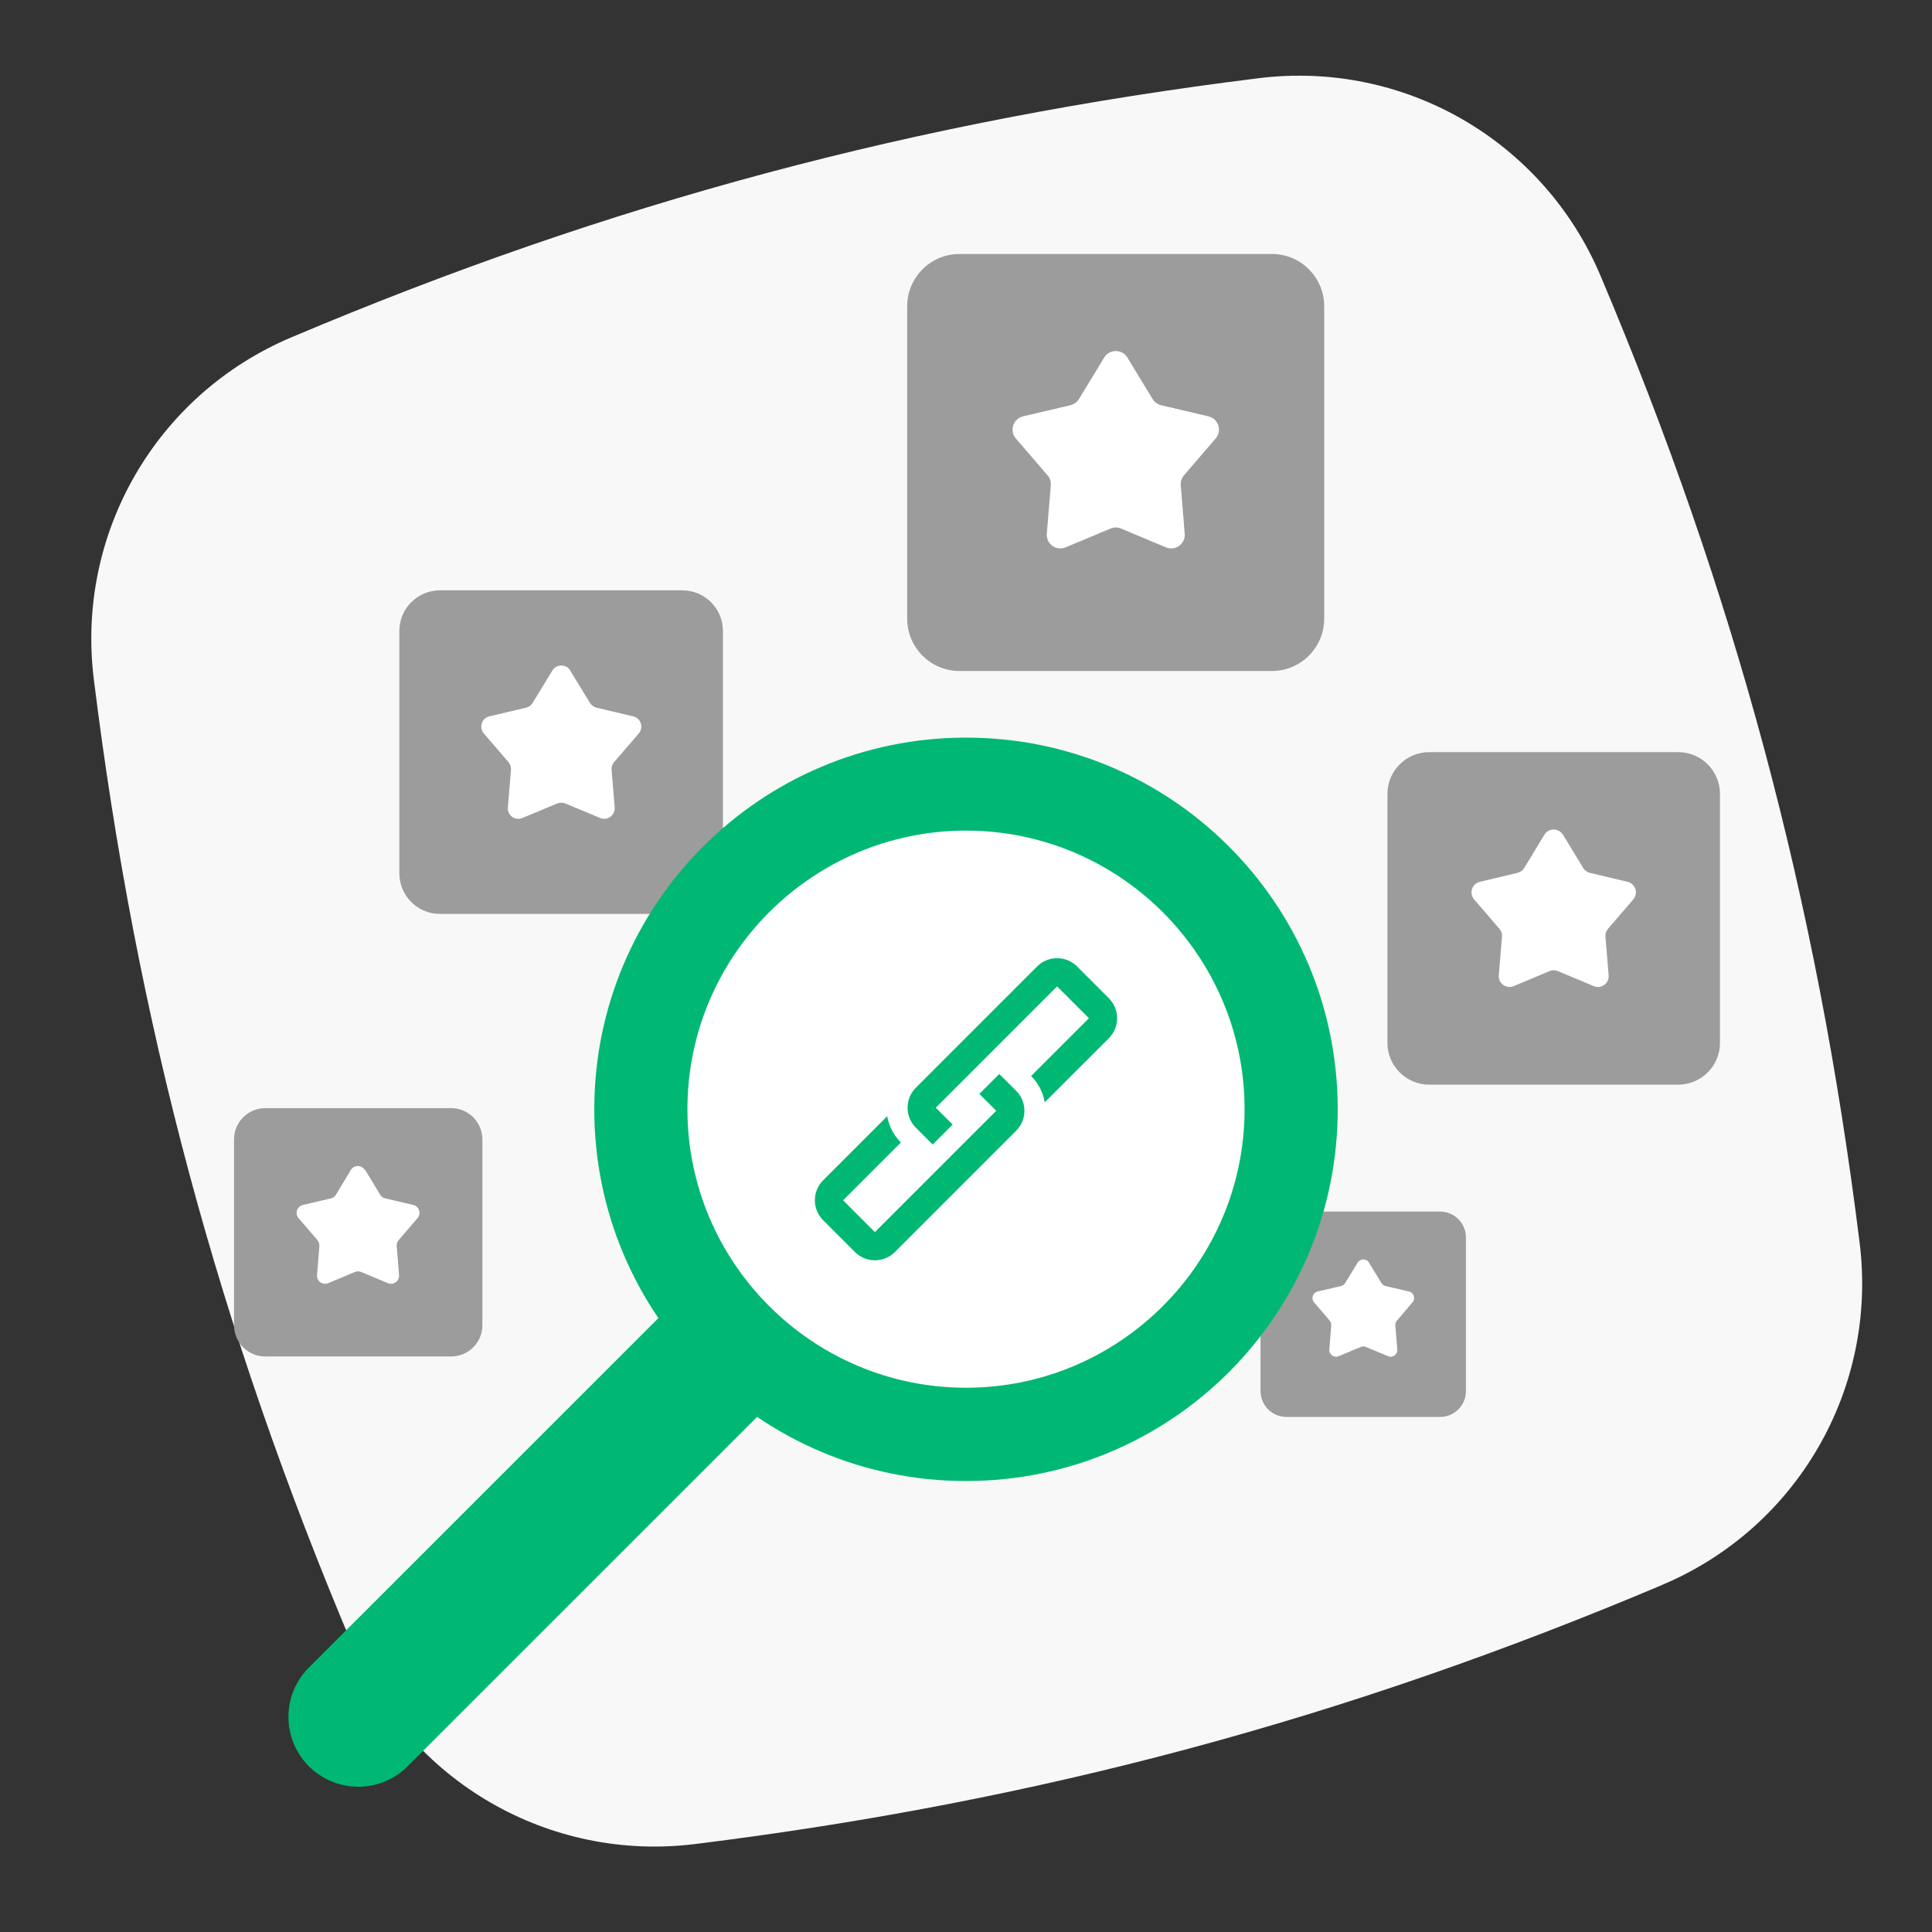
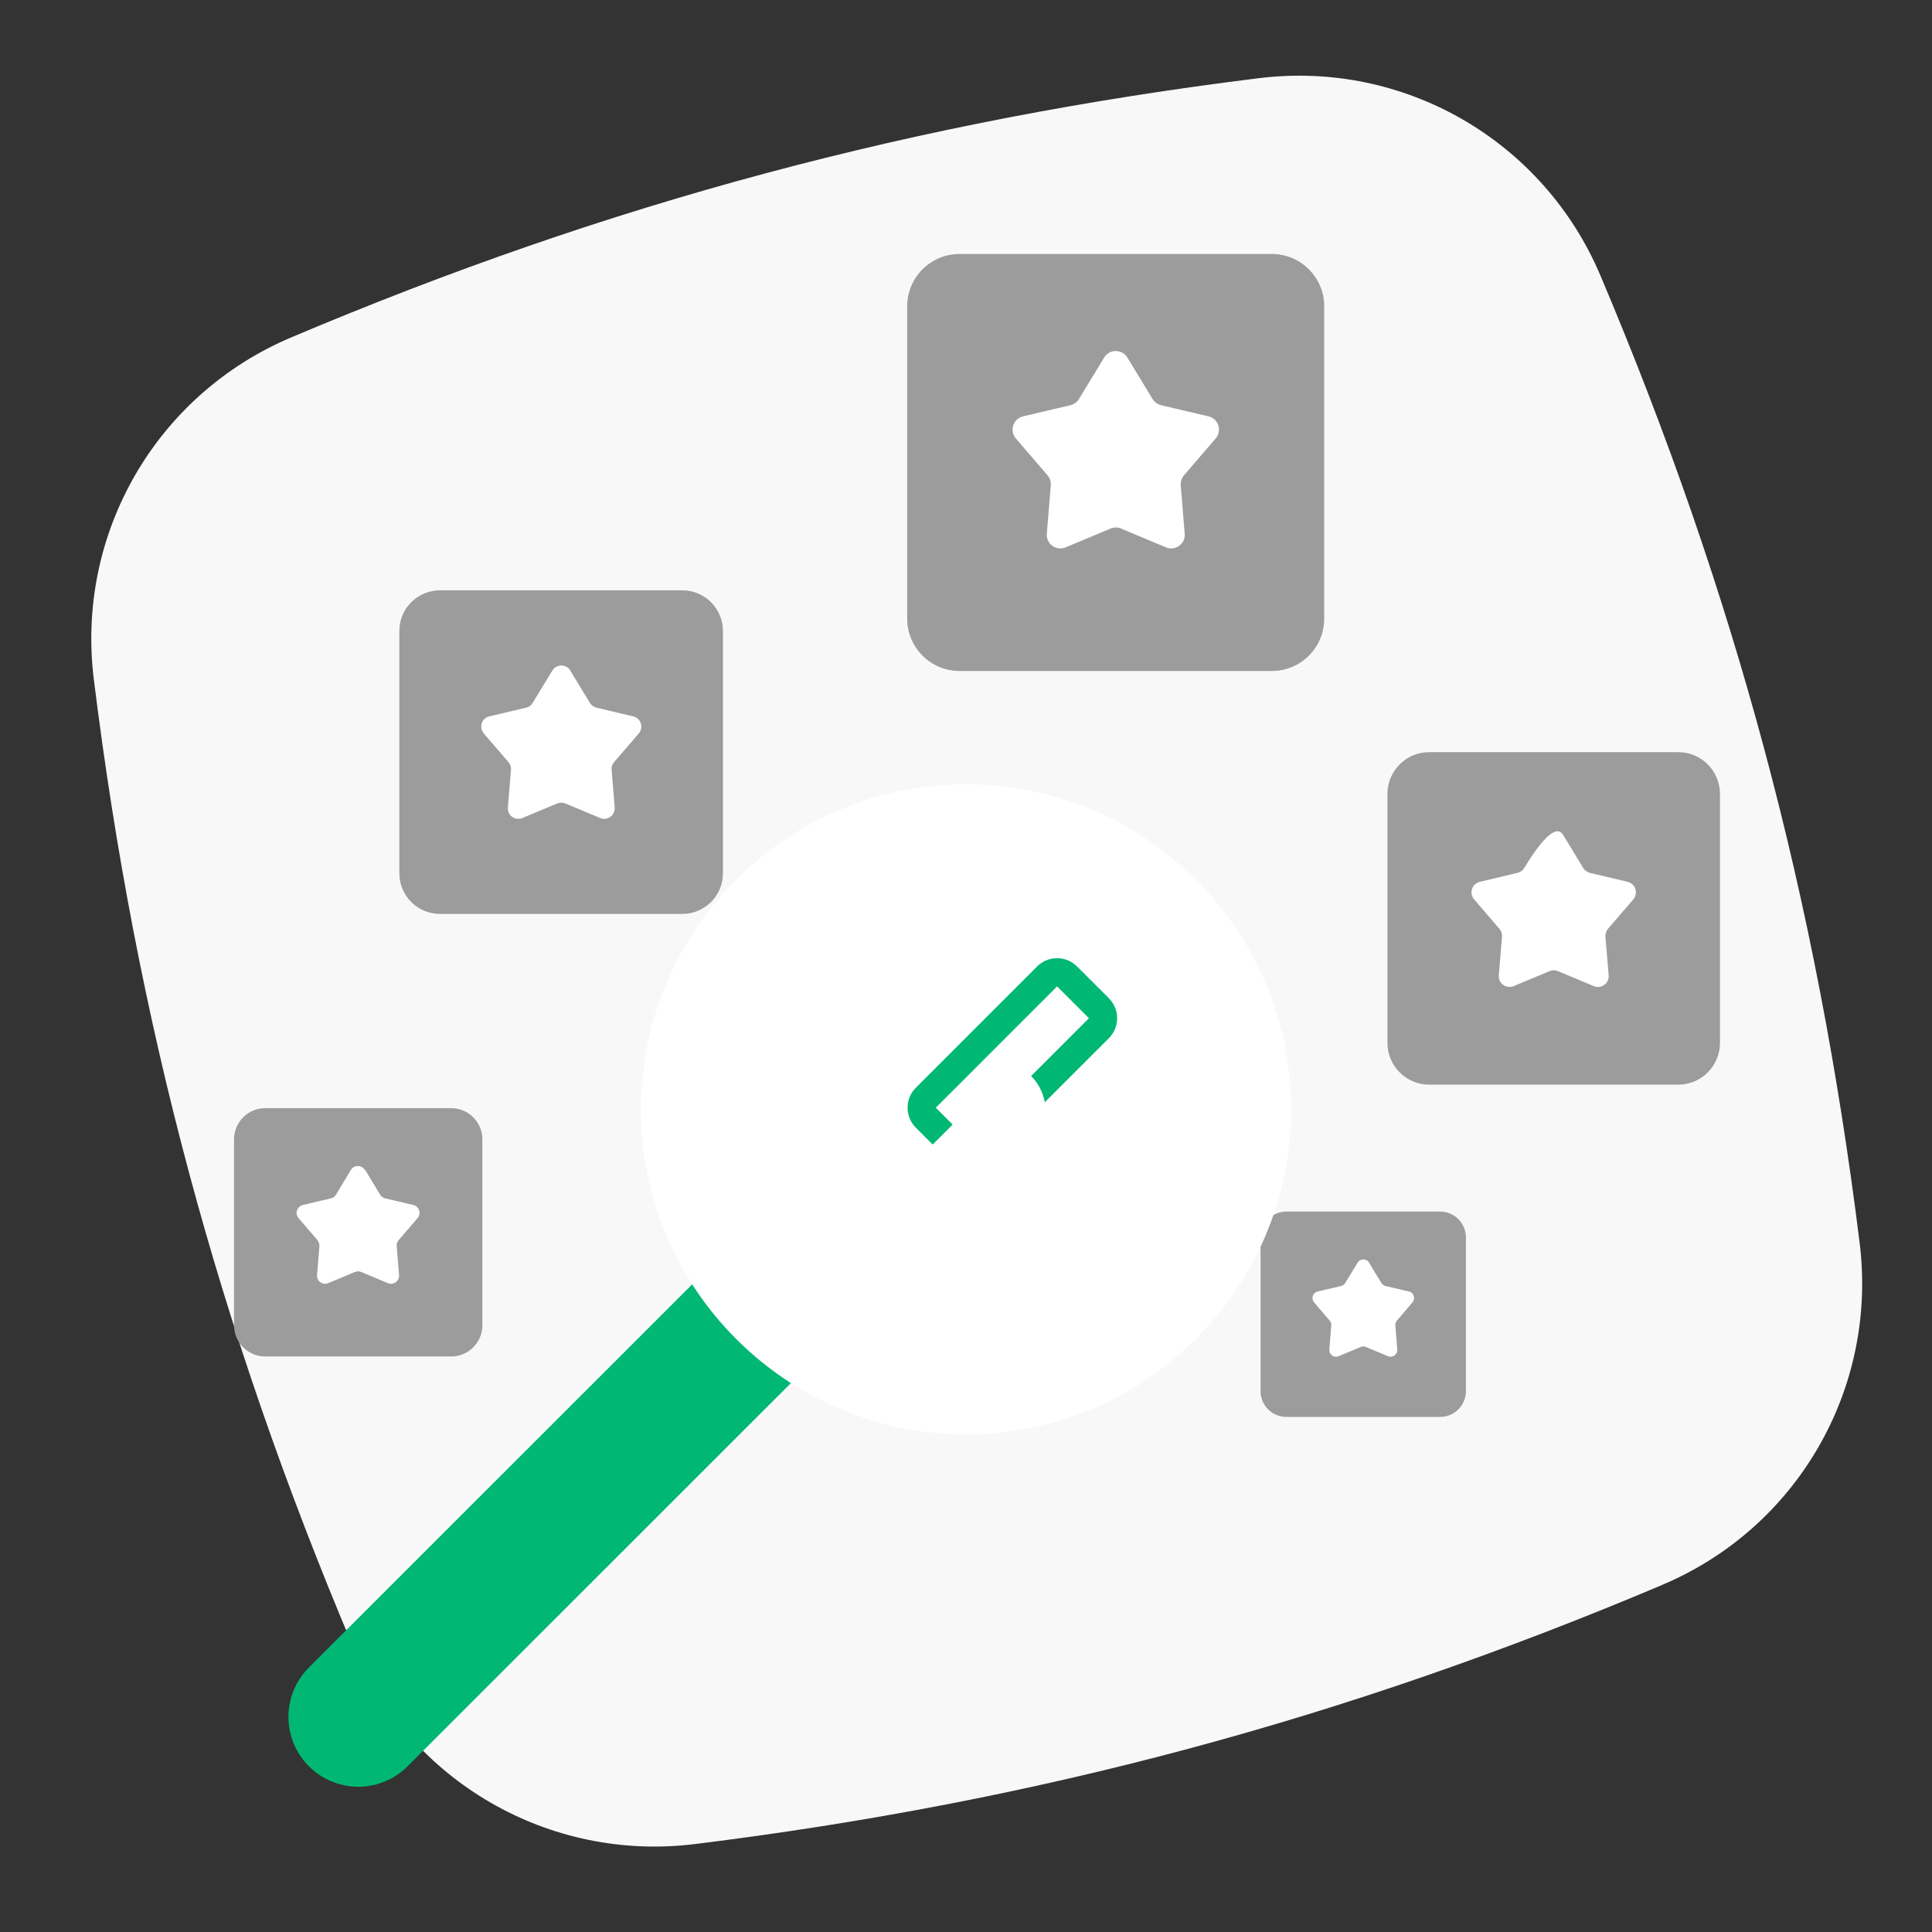
<svg xmlns="http://www.w3.org/2000/svg" width="90" height="90" viewBox="0 0 90 90" fill="none">
  <rect x="0" y="0" width="90" height="90" fill="#333333" stroke="none" />
  <path d="M77.442 73.828C62.66 80.075 48.343 83.923 32.375 85.903C25.595 86.743 19.108 83 16.445 76.708C10.175 61.888 6.343 47.57 4.37 31.64C3.53 24.86 7.273 18.38 13.565 15.718C28.385 9.448 42.703 5.615 58.633 3.643C65.412 2.803 71.892 6.545 74.555 12.838C80.81 27.62 84.65 41.938 86.63 57.905C87.47 64.685 83.728 71.173 77.435 73.828H77.442Z" fill="#F8F8F8" />
  <g clip-path="url(#clip0_373_10591)">
    <mask id="mask0_373_10591" style="mask-type:luminance" maskUnits="userSpaceOnUse" x="4" y="4" width="82" height="82">
      <path d="M86 4H4V86H86V4Z" fill="white" />
    </mask>
    <g mask="url(#mask0_373_10591)">
      <path d="M31.784 27.5H20.496C19.45 27.5 18.603 28.347 18.603 29.393V40.681C18.603 41.727 19.45 42.574 20.496 42.574H31.784C32.83 42.574 33.677 41.727 33.677 40.681V29.393C33.677 28.347 32.83 27.5 31.784 27.5Z" fill="#9C9C9C" />
      <path d="M26.564 31.238L27.479 32.741C27.548 32.85 27.657 32.932 27.787 32.967L29.495 33.37C29.857 33.452 29.994 33.889 29.755 34.169L28.607 35.502C28.518 35.604 28.477 35.734 28.491 35.864L28.634 37.613C28.661 37.982 28.292 38.249 27.958 38.105L26.338 37.429C26.215 37.381 26.078 37.381 25.955 37.429L24.336 38.105C23.994 38.249 23.625 37.982 23.659 37.613L23.803 35.864C23.817 35.734 23.769 35.604 23.687 35.502L22.539 34.169C22.3 33.889 22.436 33.452 22.798 33.37L24.507 32.967C24.637 32.939 24.746 32.857 24.814 32.741L25.73 31.238C25.921 30.923 26.379 30.923 26.57 31.238H26.564Z" fill="white" />
      <path d="M67.085 56.439H59.924C59.26 56.439 58.721 56.977 58.721 57.642V64.803C58.721 65.467 59.26 66.006 59.924 66.006H67.085C67.749 66.006 68.288 65.467 68.288 64.803V57.642C68.288 56.977 67.749 56.439 67.085 56.439Z" fill="#9C9C9C" />
      <path d="M63.771 58.817L64.352 59.767C64.393 59.835 64.468 59.89 64.55 59.91L65.637 60.163C65.862 60.218 65.951 60.491 65.801 60.669L65.076 61.516C65.022 61.578 64.994 61.66 65.001 61.748L65.09 62.862C65.111 63.095 64.871 63.266 64.659 63.177L63.628 62.746C63.553 62.712 63.464 62.712 63.389 62.746L62.357 63.177C62.138 63.266 61.906 63.095 61.926 62.862L62.015 61.748C62.022 61.666 61.995 61.584 61.94 61.516L61.215 60.669C61.065 60.491 61.154 60.218 61.38 60.163L62.466 59.91C62.548 59.89 62.616 59.842 62.664 59.767L63.245 58.817C63.368 58.619 63.655 58.619 63.778 58.817H63.771Z" fill="white" />
      <path d="M21.015 51.621H12.357C11.553 51.621 10.902 52.273 10.902 53.077V61.735C10.902 62.539 11.553 63.19 12.357 63.19H21.015C21.819 63.19 22.471 62.539 22.471 61.735V53.077C22.471 52.273 21.819 51.621 21.015 51.621Z" fill="#9C9C9C" />
      <path d="M17.011 54.498L17.708 55.653C17.762 55.742 17.844 55.803 17.94 55.824L19.252 56.132C19.525 56.2 19.635 56.528 19.45 56.746L18.569 57.772C18.5 57.847 18.473 57.949 18.48 58.052L18.589 59.398C18.61 59.678 18.329 59.883 18.07 59.774L16.826 59.254C16.73 59.213 16.628 59.213 16.532 59.254L15.289 59.774C15.029 59.883 14.742 59.678 14.769 59.398L14.879 58.052C14.886 57.949 14.851 57.853 14.79 57.772L13.908 56.746C13.724 56.535 13.833 56.2 14.107 56.132L15.418 55.824C15.514 55.803 15.603 55.742 15.651 55.653L16.348 54.498C16.491 54.259 16.847 54.259 16.99 54.498H17.011Z" fill="white" />
      <path d="M16.689 79.98L45.273 51.403" stroke="#00B873" stroke-width="6.505" stroke-miterlimit="10" stroke-linecap="round" />
      <path d="M45 66.819C36.65 66.819 29.857 60.027 29.857 51.676C29.857 43.326 36.65 36.534 45 36.534C53.35 36.534 60.143 43.326 60.143 51.676C60.143 60.027 53.35 66.819 45 66.819Z" fill="white" />
-       <path d="M45 38.693C52.154 38.693 57.977 44.515 57.977 51.669C57.977 58.824 52.154 64.646 45 64.646C37.846 64.646 32.023 58.824 32.023 51.669C32.023 44.515 37.846 38.693 45 38.693ZM45 34.361C35.44 34.361 27.684 42.109 27.684 51.676C27.684 61.243 35.433 68.992 45 68.992C54.567 68.992 62.316 61.243 62.316 51.676C62.316 42.109 54.567 34.361 45 34.361Z" fill="#00B873" />
      <path d="M48.314 45.02L44.002 49.332L43.093 50.241L42.663 50.672C42.15 51.184 42.15 52.018 42.663 52.53L42.786 52.653L43.449 53.316L44.378 52.387L43.715 51.724L43.592 51.601L44.023 51.17L44.932 50.262L45.861 49.332L46.79 48.403L49.243 45.95L50.726 47.433L48.034 50.125C48.382 50.474 48.587 50.897 48.669 51.348L51.656 48.362C52.168 47.849 52.168 47.016 51.656 46.503L50.173 45.02C49.66 44.508 48.827 44.508 48.314 45.02Z" fill="#00B873" />
-       <path d="M46.408 51.745L45.745 52.407L45.075 53.077L44.146 54.006L42.984 55.168L40.756 57.396L39.274 55.913L41.966 53.221C41.617 52.872 41.412 52.448 41.33 51.997L38.344 54.983C37.832 55.496 37.832 56.33 38.344 56.842L39.827 58.325C40.34 58.837 41.173 58.837 41.686 58.325L45.998 54.013L46.592 53.419L47.337 52.674C47.849 52.161 47.849 51.328 47.337 50.815L46.551 50.029L45.622 50.959L46.408 51.745Z" fill="#00B873" />
      <path d="M59.248 11.831H44.699C43.352 11.831 42.26 12.923 42.26 14.27V28.819C42.26 30.166 43.352 31.258 44.699 31.258H59.248C60.595 31.258 61.687 30.166 61.687 28.819V14.27C61.687 12.923 60.595 11.831 59.248 11.831Z" fill="#9C9C9C" />
      <path d="M52.517 16.655L53.692 18.589C53.781 18.733 53.924 18.835 54.088 18.876L56.295 19.396C56.76 19.505 56.938 20.065 56.63 20.427L55.154 22.143C55.045 22.272 54.99 22.436 55.004 22.607L55.188 24.862C55.23 25.334 54.751 25.682 54.314 25.498L52.223 24.623C52.066 24.555 51.888 24.555 51.731 24.623L49.64 25.498C49.203 25.682 48.724 25.334 48.765 24.862L48.95 22.607C48.963 22.436 48.909 22.272 48.799 22.143L47.323 20.427C47.016 20.065 47.194 19.505 47.658 19.396L49.865 18.876C50.029 18.835 50.173 18.733 50.262 18.589L51.437 16.655C51.683 16.252 52.271 16.252 52.517 16.655Z" fill="white" />
      <path d="M78.176 35.037H66.58C65.504 35.037 64.632 35.909 64.632 36.984V48.581C64.632 49.656 65.504 50.528 66.58 50.528H78.176C79.251 50.528 80.123 49.656 80.123 48.581V36.984C80.123 35.909 79.251 35.037 78.176 35.037Z" fill="#9C9C9C" />
-       <path d="M72.812 38.884L73.748 40.428C73.816 40.545 73.932 40.627 74.062 40.661L75.818 41.078C76.187 41.166 76.331 41.611 76.085 41.898L74.909 43.264C74.821 43.367 74.78 43.504 74.787 43.633L74.937 45.431C74.971 45.806 74.588 46.087 74.24 45.936L72.573 45.239C72.45 45.184 72.306 45.184 72.183 45.239L70.516 45.936C70.167 46.08 69.784 45.806 69.819 45.431L69.969 43.633C69.983 43.497 69.935 43.367 69.846 43.264L68.671 41.898C68.425 41.611 68.568 41.166 68.937 41.078L70.693 40.661C70.823 40.627 70.939 40.545 71.008 40.428L71.944 38.884C72.142 38.563 72.614 38.563 72.805 38.884H72.812Z" fill="white" />
+       <path d="M72.812 38.884L73.748 40.428C73.816 40.545 73.932 40.627 74.062 40.661L75.818 41.078C76.187 41.166 76.331 41.611 76.085 41.898L74.909 43.264C74.821 43.367 74.78 43.504 74.787 43.633L74.937 45.431C74.971 45.806 74.588 46.087 74.24 45.936L72.573 45.239C72.45 45.184 72.306 45.184 72.183 45.239L70.516 45.936C70.167 46.08 69.784 45.806 69.819 45.431L69.969 43.633C69.983 43.497 69.935 43.367 69.846 43.264L68.671 41.898C68.425 41.611 68.568 41.166 68.937 41.078L70.693 40.661C70.823 40.627 70.939 40.545 71.008 40.428C72.142 38.563 72.614 38.563 72.805 38.884H72.812Z" fill="white" />
    </g>
  </g>
  <defs>
    <clipPath id="clip0_373_10591">
      <rect width="82" height="82" fill="white" transform="translate(4 4)" />
    </clipPath>
  </defs>
</svg>